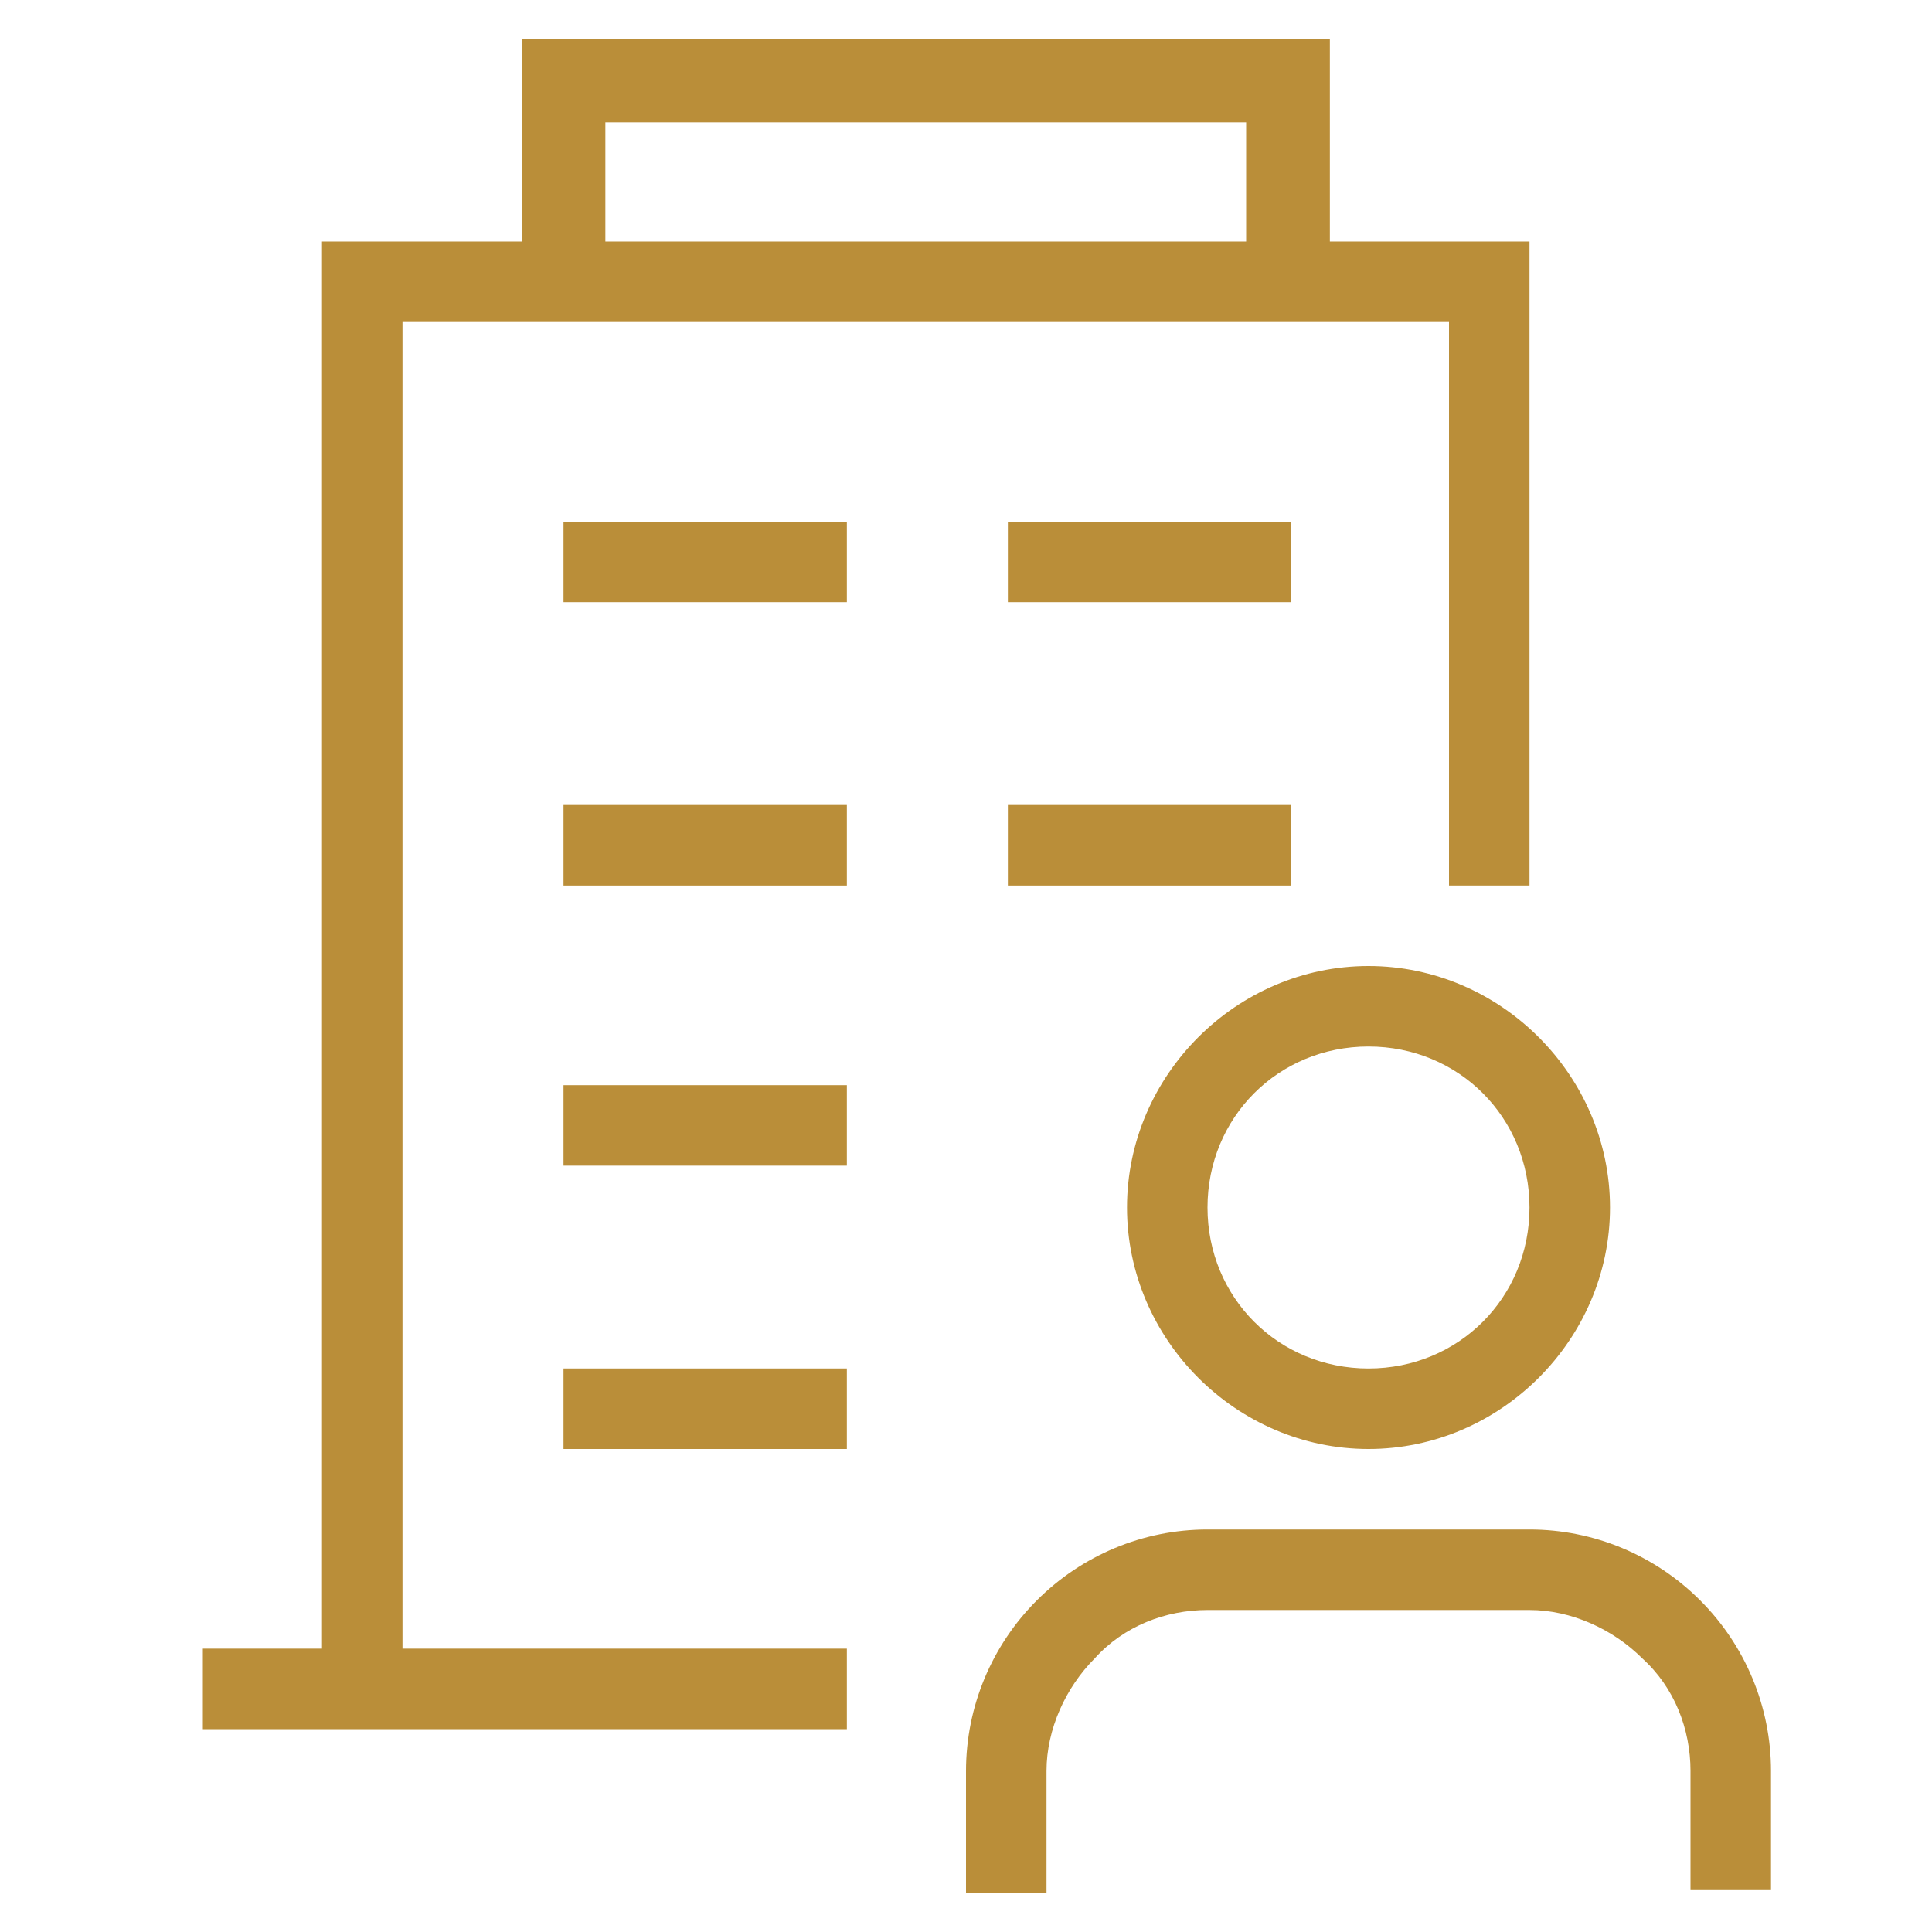
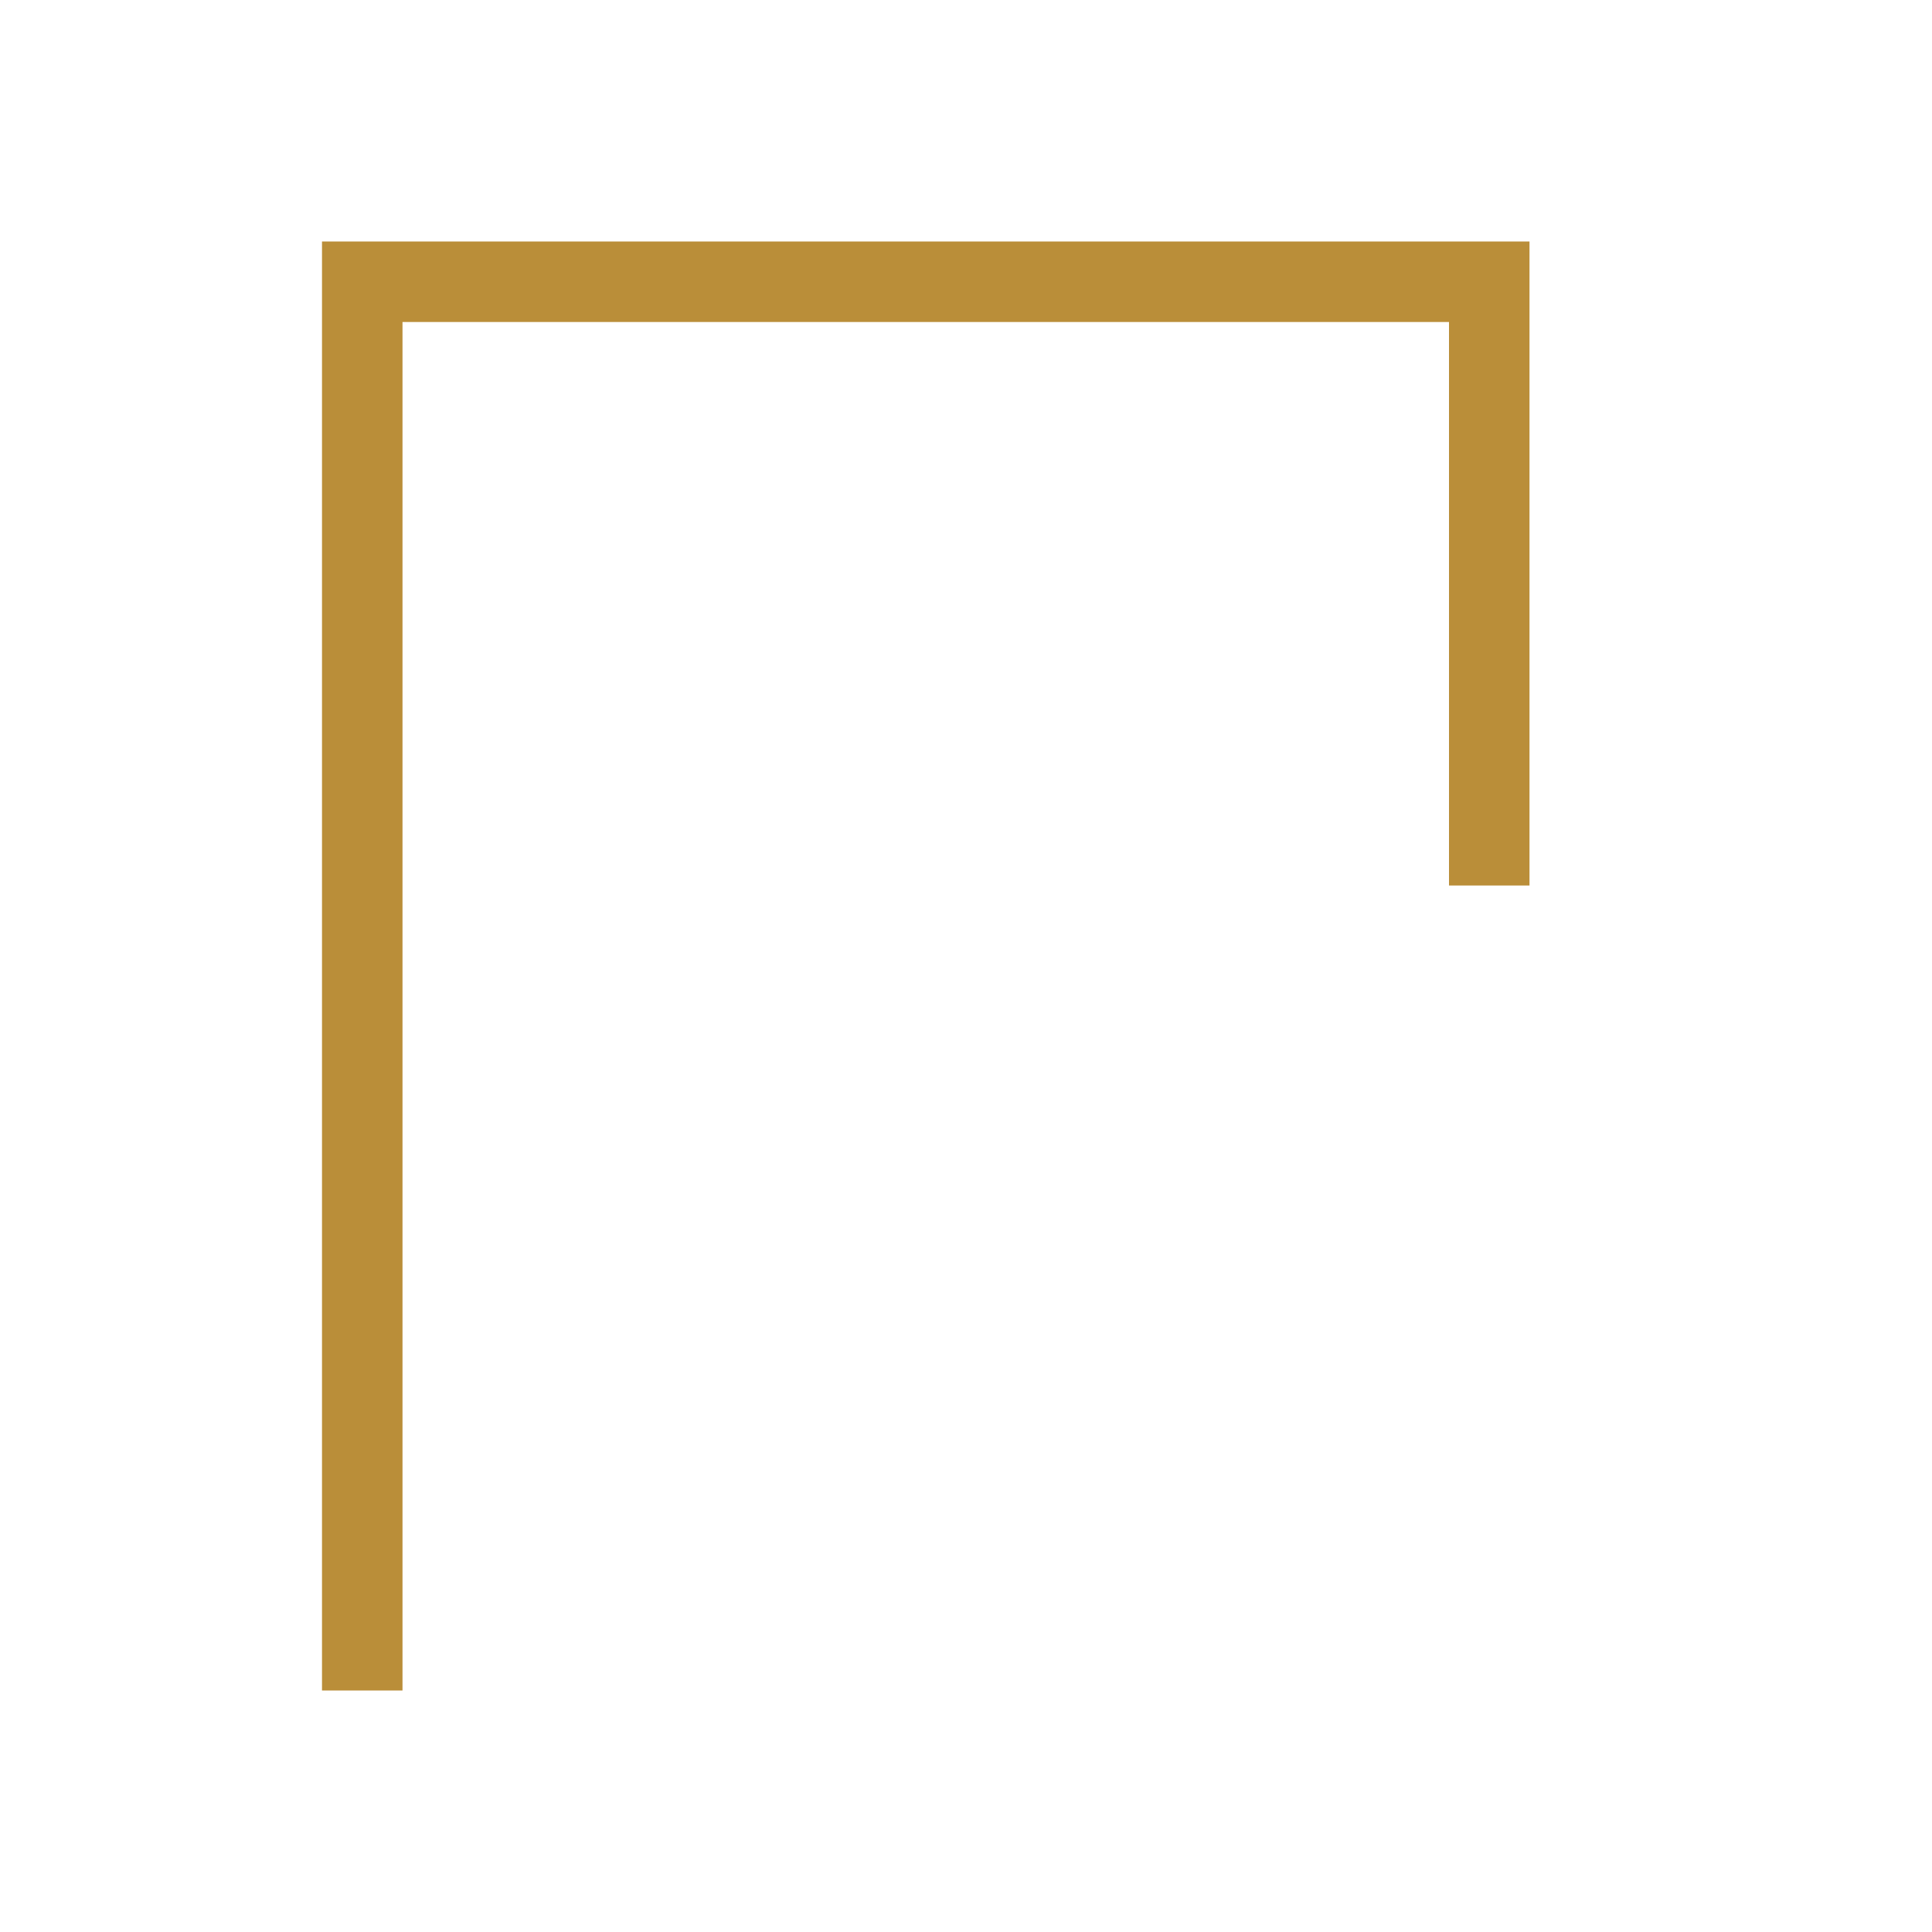
<svg xmlns="http://www.w3.org/2000/svg" width="512" height="512" x="0" y="0" viewBox="0 0 60 60" style="enable-background:new 0 0 512 512" xml:space="preserve" class="">
  <g>
-     <path d="M42.5 45c-4.1 0-7.5-3.4-7.5-7.5s3.4-7.5 7.5-7.5 7.5 3.4 7.5 7.5-3.4 7.5-7.5 7.5zm0-12.5c-2.8 0-5 2.2-5 5s2.2 5 5 5 5-2.2 5-5-2.2-5-5-5zM55 58.7h-2.5V55c0-1.3-.5-2.6-1.5-3.5-.9-.9-2.2-1.5-3.5-1.5h-10c-1.3 0-2.6.5-3.5 1.5-.9.9-1.5 2.2-1.5 3.5v3.8H30V55c0-2 .8-3.9 2.2-5.3s3.3-2.2 5.3-2.2h10c2 0 3.9.8 5.3 2.2S55 53 55 55zM6.3 51.2h20v2.5h-20z" fill="#ba8e39" opacity="1" data-original="#000000" />
    <path d="M12.5 52.5H10v-45h37.5v20H45V10H12.5z" fill="#ba8e39" opacity="1" data-original="#000000" />
-     <path d="M17.5 16.2h8.8v2.5h-8.8zM31.3 16.2h8.8v2.5h-8.8zM17.5 25h8.8v2.5h-8.8zM17.5 33.7h8.8v2.5h-8.8zM41.3 8.7h-2.6V3.8H18.8v4.9h-2.6V1.2h25.1zM17.5 42.5h8.8V45h-8.8zM31.3 25h8.8v2.5h-8.8z" fill="#ba8e39" opacity="1" data-original="#000000" />
  </g>
</svg>